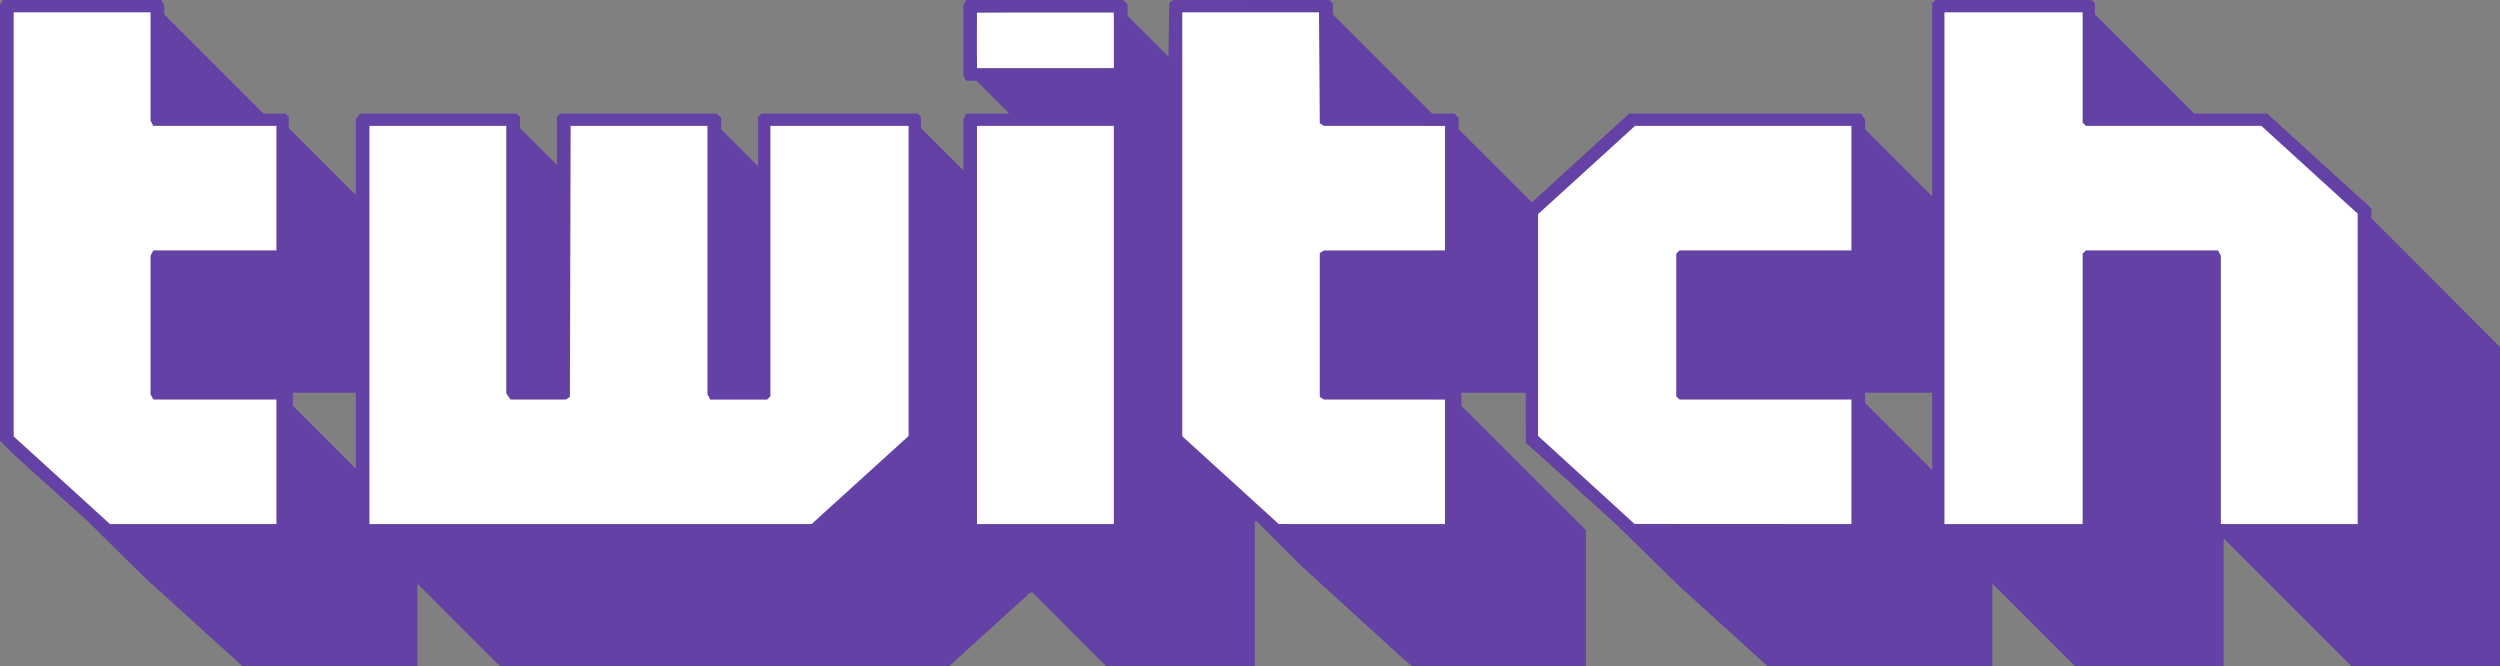
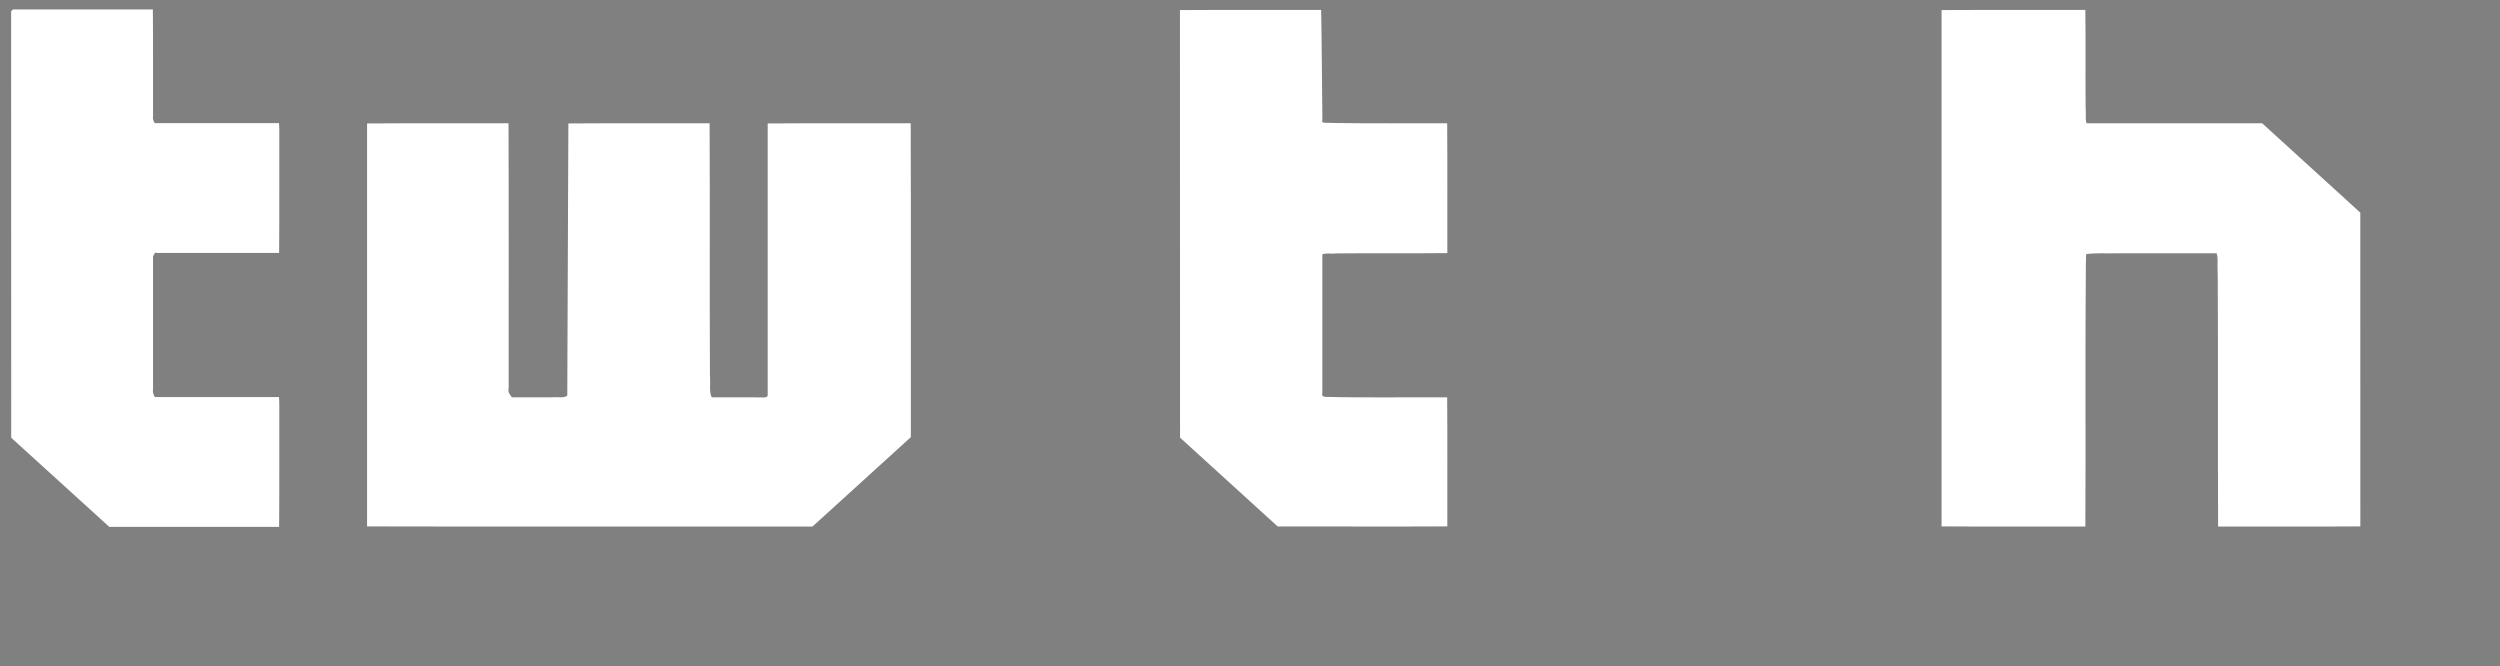
<svg xmlns="http://www.w3.org/2000/svg" width="1827" height="487" viewBox="0 0 483.394 128.852" version="1.1" id="svg5">
  <rect x="0" y="0" width="483.394" height="128.852" fill="#808080" stroke="none" />
  <title id="title2475">C:\mystuff\Node</title>
  <defs id="defs2" />
  <path id="path2856" style="fill:#ffffff;stroke-width:0.106;paint-order:stroke fill markers" d="m 2.329,1.991 c -0.129,0.103 -0.221,0.22 -0.178,0.393 0.006,27.42 -0.003,54.839 0.018,82.259 6.32,5.744 12.635,11.493 18.963,17.228 10.947,10e-4 21.893,0.003 32.84,0.005 0.069,-7.935 0.009,-15.871 0.033,-23.806 -5e-6,-0.433 -0.036,-0.864 -0.06,-1.295 -8.003,-1.51e-4 -16.006,-3.49e-4 -24.008,-5.18e-4 -0.265,-0.453 -0.46,-0.983 -0.349,-1.513 v -25.663 c 0.143,-0.247 0.21,-0.562 0.443,-0.741 0.169,-8.36e-4 0.328,0.082 0.502,0.05 7.813,-1.67e-4 15.626,-3.65e-4 23.438,-5.13e-4 0.069,-7.935 0.009,-15.871 0.033,-23.806 -5e-6,-0.433 -0.036,-0.864 -0.06,-1.295 h -24.031 c -0.239,-0.393 -0.438,-0.855 -0.326,-1.323 -0.017,-6.884 0.035,-13.767 -0.031,-20.651 H 2.485 l -0.156,0.159 z" />
-   <path id="path3092" style="fill:#ffffff;stroke-width:0.15;paint-order:stroke fill markers" d="m 78.07,23.837 c -2.365,0.005 -4.729,0.016 -7.094,0.031 v 77.915 c 23.202,0.061 46.405,0.01 69.607,0.028 5.508,-6.9e-4 11.017,0.004 16.525,-0.007 6.337,-5.761 12.686,-11.508 19.012,-17.281 -0.016,-20.228 0.033,-40.456 -0.027,-60.685 -9.218,0.017 -18.437,-0.035 -27.655,0.03 -3.4e-4,17.557 6.9e-4,35.116 -5.2e-4,52.672 -0.242,0.365 -0.738,0.309 -1.12,0.306 -1.253,-0.035 -2.508,-0.006 -3.762,-0.016 h -5.938 c -0.438,-0.935 -0.303,-1.995 -0.304,-2.995 0.013,-0.616 -0.062,-1.228 -0.042,-1.844 -0.084,-16.051 0.017,-32.102 -0.062,-48.153 -9.103,0.017 -18.207,-0.035 -27.31,0.03 -0.07,17.538 -0.141,35.075 -0.211,52.613 -0.496,0.412 -1.185,0.343 -1.787,0.332 -0.471,-0.032 -0.943,-0.006 -1.413,0.013 -2.497,0.004 -4.993,0.005 -7.49,0.004 -0.333,-0.434 -0.767,-0.917 -0.683,-1.507 0.086,-0.387 0.022,-0.79 0.041,-1.184 -0.014,-16.767 0.034,-33.534 -0.027,-50.301 -6.753,0.013 -13.506,-0.012 -20.26,-0.001 z" />
-   <path id="path3328" style="fill:#ffffff;stroke-width:0.15;paint-order:stroke fill markers" d="m 195.501,23.837 c -2.377,0.005 -4.755,0.016 -7.132,0.031 v 77.913 c 9.168,0.064 18.337,0.012 27.505,0.03 0.06,-22.709 0.012,-45.419 0.026,-68.128 -0.012,-3.282 0.034,-6.563 -0.033,-9.845 -6.789,0.013 -13.577,-0.012 -20.366,-0.001 z" />
+   <path id="path3092" style="fill:#ffffff;stroke-width:0.15;paint-order:stroke fill markers" d="m 78.07,23.837 c -2.365,0.005 -4.729,0.016 -7.094,0.031 v 77.915 c 23.202,0.061 46.405,0.01 69.607,0.028 5.508,-6.9e-4 11.017,0.004 16.525,-0.007 6.337,-5.761 12.686,-11.508 19.012,-17.281 -0.016,-20.228 0.033,-40.456 -0.027,-60.685 -9.218,0.017 -18.437,-0.035 -27.655,0.03 -3.4e-4,17.557 6.9e-4,35.116 -5.2e-4,52.672 -0.242,0.365 -0.738,0.309 -1.12,0.306 -1.253,-0.035 -2.508,-0.006 -3.762,-0.016 h -5.938 c -0.438,-0.935 -0.303,-1.995 -0.304,-2.995 0.013,-0.616 -0.062,-1.228 -0.042,-1.844 -0.084,-16.051 0.017,-32.102 -0.062,-48.153 -9.103,0.017 -18.207,-0.035 -27.31,0.03 -0.07,17.538 -0.141,35.075 -0.211,52.613 -0.496,0.412 -1.185,0.343 -1.787,0.332 -0.471,-0.032 -0.943,-0.006 -1.413,0.013 -2.497,0.004 -4.993,0.005 -7.49,0.004 -0.333,-0.434 -0.767,-0.917 -0.683,-1.507 0.086,-0.387 0.022,-0.79 0.041,-1.184 -0.014,-16.767 0.034,-33.534 -0.027,-50.301 -6.753,0.013 -13.506,-0.012 -20.26,-0.001 " />
  <path id="path3564" style="fill:#ffffff;stroke-width:0.15;paint-order:stroke fill markers" d="m 235.234,1.92 c -2.361,0.005 -4.722,0.016 -7.083,0.03 0.008,27.557 2e-4,55.113 0.021,82.67 6.292,5.722 12.571,11.456 18.87,17.171 10.937,-0.01 21.874,0.048 32.81,-0.009 -0.018,-8.316 0.034,-16.633 -0.03,-24.949 -7.858,-0.056 -15.717,0.105 -23.574,-0.097 -0.253,-0.03 -0.627,-0.155 -0.618,-0.464 0.1,-0.344 0.032,-0.71 0.052,-1.065 V 49.189 c 0.671,-0.289 1.418,-0.128 2.124,-0.154 0.436,-0.023 0.872,-0.051 1.31,-0.042 6.912,-0.061 13.824,0.021 20.736,-0.054 -0.018,-8.366 0.034,-16.732 -0.03,-25.098 -7.072,-0.045 -14.145,0.065 -21.217,-0.052 -0.881,-0.017 -1.765,-0.029 -2.645,-0.058 -0.224,-0.027 -0.392,-0.263 -0.287,-0.476 0.048,-0.354 3.7e-4,-0.721 0.011,-1.08 -0.079,-6.751 -0.102,-13.502 -0.231,-20.253 -6.74,0.013 -13.479,-0.011 -20.219,-5.168e-4 z" />
-   <path id="path4506" style="fill:#ffffff;stroke-width:0.106;paint-order:stroke fill markers" d="m 326.621,23.805 c -3.541,0.003 -7.083,0.005 -10.624,0.008 -6.354,5.785 -12.721,11.556 -19.066,17.352 0.003,14.457 -0.01,28.914 0.007,43.371 6.277,5.727 12.548,11.46 18.831,17.179 14.213,0.16 28.426,0.125 42.64,0.162 0.068,-7.953 0.009,-15.907 0.032,-23.86 -0.003,-0.415 -0.037,-0.828 -0.058,-1.242 -11.159,-2e-6 -22.318,0 -33.478,0 -0.326,-0.228 -0.431,-0.657 -0.331,-1.029 0.007,-8.836 9.5e-4,-17.674 0.003,-26.51 0.228,-0.326 0.657,-0.431 1.029,-0.331 10.934,0.007 21.868,9.45e-4 32.802,0.003 0.069,-7.953 0.009,-15.906 0.032,-23.859 -0.003,-0.415 -0.037,-0.828 -0.058,-1.242 -10.588,-3.67e-4 -21.175,-0.002 -31.763,-5.17e-4 z" />
  <path id="path6129" style="fill:#ffffff;stroke-width:0.15;paint-order:stroke fill markers" d="m 382.624,1.92 c -2.402,0.005 -4.805,0.016 -7.207,0.03 V 101.781 c 9.268,0.065 18.536,0.012 27.803,0.03 0.095,-16.993 -0.057,-33.986 0.098,-50.978 0.085,-0.566 -0.053,-1.146 0.081,-1.705 2.154,-0.282 4.329,-0.075 6.493,-0.154 6.235,-0.008 12.471,-0.004 18.706,-0.004 0.33,0.963 0.125,1.994 0.18,2.988 0.061,0.893 0.026,1.79 0.044,2.685 0.089,15.723 -0.013,31.446 0.065,47.169 9.168,-0.018 18.336,0.034 27.504,-0.03 -0.004,-20.223 0.009,-40.445 -0.008,-60.668 C 450.057,35.357 443.741,29.588 437.408,23.839 h -33.942 c -0.272,-0.608 -0.145,-1.288 -0.151,-1.928 0.006,-0.459 -0.063,-0.914 -0.044,-1.373 -0.057,-6.205 0.021,-12.411 -0.053,-18.617 -6.865,0.013 -13.73,-0.011 -20.595,-5.168e-4 z" />
-   <path style="fill:#6441a5;fill-opacity:1;stroke-width:0.265" d="m 37.417,120.232 -9.503,-8.621 -5.424,-5.363 L 17.066,100.885 9.657,94.199 2.249,87.514 1.124,86.371 0,85.227 V 43.126 1.024 L 0.274,0.513 0.548,8e-4 H 15.875 31.202 L 31.476,0.513 31.75,1.024 v 0.879 0.879 l 9.592,9.59 9.592,9.59 h 2.129 2.129 l 0.318,0.318 0.318,0.318 v 1.074 1.074 l 6.482,6.478 6.482,6.478 v -7.281 -7.281 l 0.412,-0.588 0.412,-0.588 h 15.146 15.146 l 0.318,0.318 0.318,0.318 v 1.075 1.075 l 3.572,3.565 3.572,3.565 v -4.64 -4.64 l 0.318,-0.318 0.318,-0.318 h 15.142 15.142 l 0.416,0.416 0.416,0.416 v 1.109 1.109 l 3.572,3.565 3.572,3.565 v -4.772 -4.772 l 0.318,-0.318 0.318,-0.318 h 15.108 15.108 l 0.318,0.318 0.318,0.318 v 1.075 1.075 l 4.101,4.095 4.101,4.095 v -4.975 -4.975 l 0.274,-0.512 0.274,-0.512 h 4.154 4.154 l -3.167,-3.175 -3.167,-3.175 h -0.987 -0.987 l -0.274,-0.512 -0.274,-0.512 V 7.806 1.024 L 186.541,0.513 186.814,8e-4 h 15.185 15.185 l 0.416,0.416 0.416,0.416 v 1.109 1.109 l 3.953,3.946 3.953,3.946 0.082,-5.216 0.082,-5.216 0.397,-0.25 0.397,-0.25 15.094,-0.004 15.094,-0.004 0.318,0.318 0.318,0.318 v 1.073 1.073 l 9.592,9.59 9.592,9.59 h 2.163 2.163 l 0.416,0.416 0.416,0.416 v 1.107 1.107 l 7.078,7.054 7.078,7.054 9.393,-8.574 9.393,-8.574 22.408,-0.004 22.408,-0.004 0.412,0.588 0.412,0.588 v 0.935 0.935 l 6.482,6.478 6.482,6.478 V 19.299 0.635 L 373.909,0.318 374.227,0 h 15.108 15.108 l 0.318,0.318 0.318,0.318 v 1.073 1.073 l 9.592,9.59 9.592,9.59 h 7.05 7.05 l 10.081,9.163 10.081,9.163 v 0.951 0.951 l 12.435,12.454 12.435,12.454 v 30.878 30.878 H 469.041 454.689 L 442.318,116.484 429.948,104.116 v 12.368 12.368 h -14.352 -14.352 l -8.005,-8.002 -8.005,-8.002 v 8.002 8.002 h -21.702 -21.702 l -1.119,-1.008 -1.119,-1.008 -7.408,-6.715 -7.408,-6.715 -6.234,-6.101 -6.234,-6.101 -8.64,-7.805 -8.64,-7.805 -0.009,-4.829 -0.009,-4.829 h -6.218 -6.218 v 1.258 1.258 l 12.039,12.036 12.039,12.036 v 13.164 13.164 h -16.792 -16.792 l -1.001,-0.857 -1.001,-0.857 -9.922,-9.041 -9.922,-9.041 -4.098,-4.125 -4.098,-4.125 h -0.202 -0.202 v 14.023 14.023 h -14.355 -14.355 l -7.14,-7.144 -7.14,-7.144 h -0.216 -0.216 l -7.856,7.143 -7.856,7.143 -43.39,3.7e-4 -43.39,3.6e-4 -8.005,-8.002 -8.005,-8.002 v 8.002 8.002 H 63.809 46.92 Z M 53.446,89.298 V 77.259 H 41.549 29.652 l -0.274,-0.512 -0.274,-0.512 v -13.396 -13.396 l 0.274,-0.512 0.274,-0.512 H 41.549 53.446 V 36.381 24.342 H 41.549 29.652 l -0.274,-0.512 -0.274,-0.512 V 12.85 2.382 H 15.875 2.646 v 41.005 41.005 l 9.312,8.472 9.312,8.472 h 16.088 16.088 z m 112.856,3.521 9.381,-8.518 v -29.979 -29.979 h -13.361 -13.361 v 26.141 26.141 l -0.318,0.318 -0.318,0.318 h -5.494 -5.494 l -0.274,-0.512 -0.274,-0.512 v -25.947 -25.947 h -13.225 -13.225 l -0.07,26.203 -0.07,26.203 -0.397,0.251 -0.397,0.251 -5.343,0.004 -5.343,0.004 -0.412,-0.588 -0.412,-0.588 v -25.87 -25.87 H 84.667 71.437 v 38.497 38.497 h 42.742 42.742 z m 49.069,-29.979 v -38.497 h -13.229 -13.229 v 38.497 38.497 h 13.229 13.229 z m 64.029,26.458 v -12.039 l -11.708,-0.004 -11.708,-0.004 -0.397,-0.251 -0.397,-0.251 v -13.91 -13.91 l 0.397,-0.251 0.397,-0.251 11.708,-0.004 11.708,-0.004 v -12.039 -12.039 l -11.708,-0.004 -11.708,-0.004 -0.397,-0.251 -0.397,-0.251 -0.075,-10.725 -0.075,-10.725 H 241.82 228.6 v 40.987 40.987 l 9.327,8.485 9.327,8.485 16.073,0.005 16.073,0.005 V 89.298 Z m 78.581,0 V 77.259 H 341.365 324.75 l -0.318,-0.318 -0.318,-0.318 v -13.785 -13.785 l 0.318,-0.318 0.318,-0.318 h 16.616 16.616 v -12.039 -12.039 h -20.919 -20.919 l -9.375,8.531 -9.375,8.531 v 21.439 21.439 l 9.327,8.514 9.327,8.514 20.968,0.013 20.968,0.013 z m 44.715,-14.102 v -26.141 l 0.318,-0.318 0.318,-0.318 h 12.77 12.77 l 0.274,0.512 0.274,0.512 v 25.947 25.947 h 13.229 13.229 V 71.324 41.312 l -9.315,-8.485 -9.315,-8.485 h -16.958 -16.958 l -0.318,-0.318 -0.318,-0.318 V 13.045 2.382 H 389.334 375.973 v 49.477 49.477 h 13.361 13.361 z m -29.104,8.149 v -7.408 h -6.482 -6.482 v 0.99 0.99 l 6.414,6.418 6.414,6.418 h 0.068 0.068 z M 68.792,83.212 v -7.276 h -6.085 -6.085 v 1.255 1.255 l 6.017,6.021 6.017,6.021 h 0.068 0.068 z M 215.371,7.806 V 2.382 H 202.142 188.912 V 7.806 13.23 h 13.229 13.229 z" id="path928" />
-   <path style="fill:#ffffff;stroke-width:0.15;paint-order:stroke fill markers" d="m 188.898,2.477 c 0.018,3.558 -0.035,7.145 0.026,10.685 8.812,-0.018 17.653,0.035 26.447,-0.026 -0.018,-3.558 0.035,-7.145 -0.026,-10.685 -8.812,0.018 -17.653,-0.035 -26.447,0.026 z" id="path6090" />
</svg>